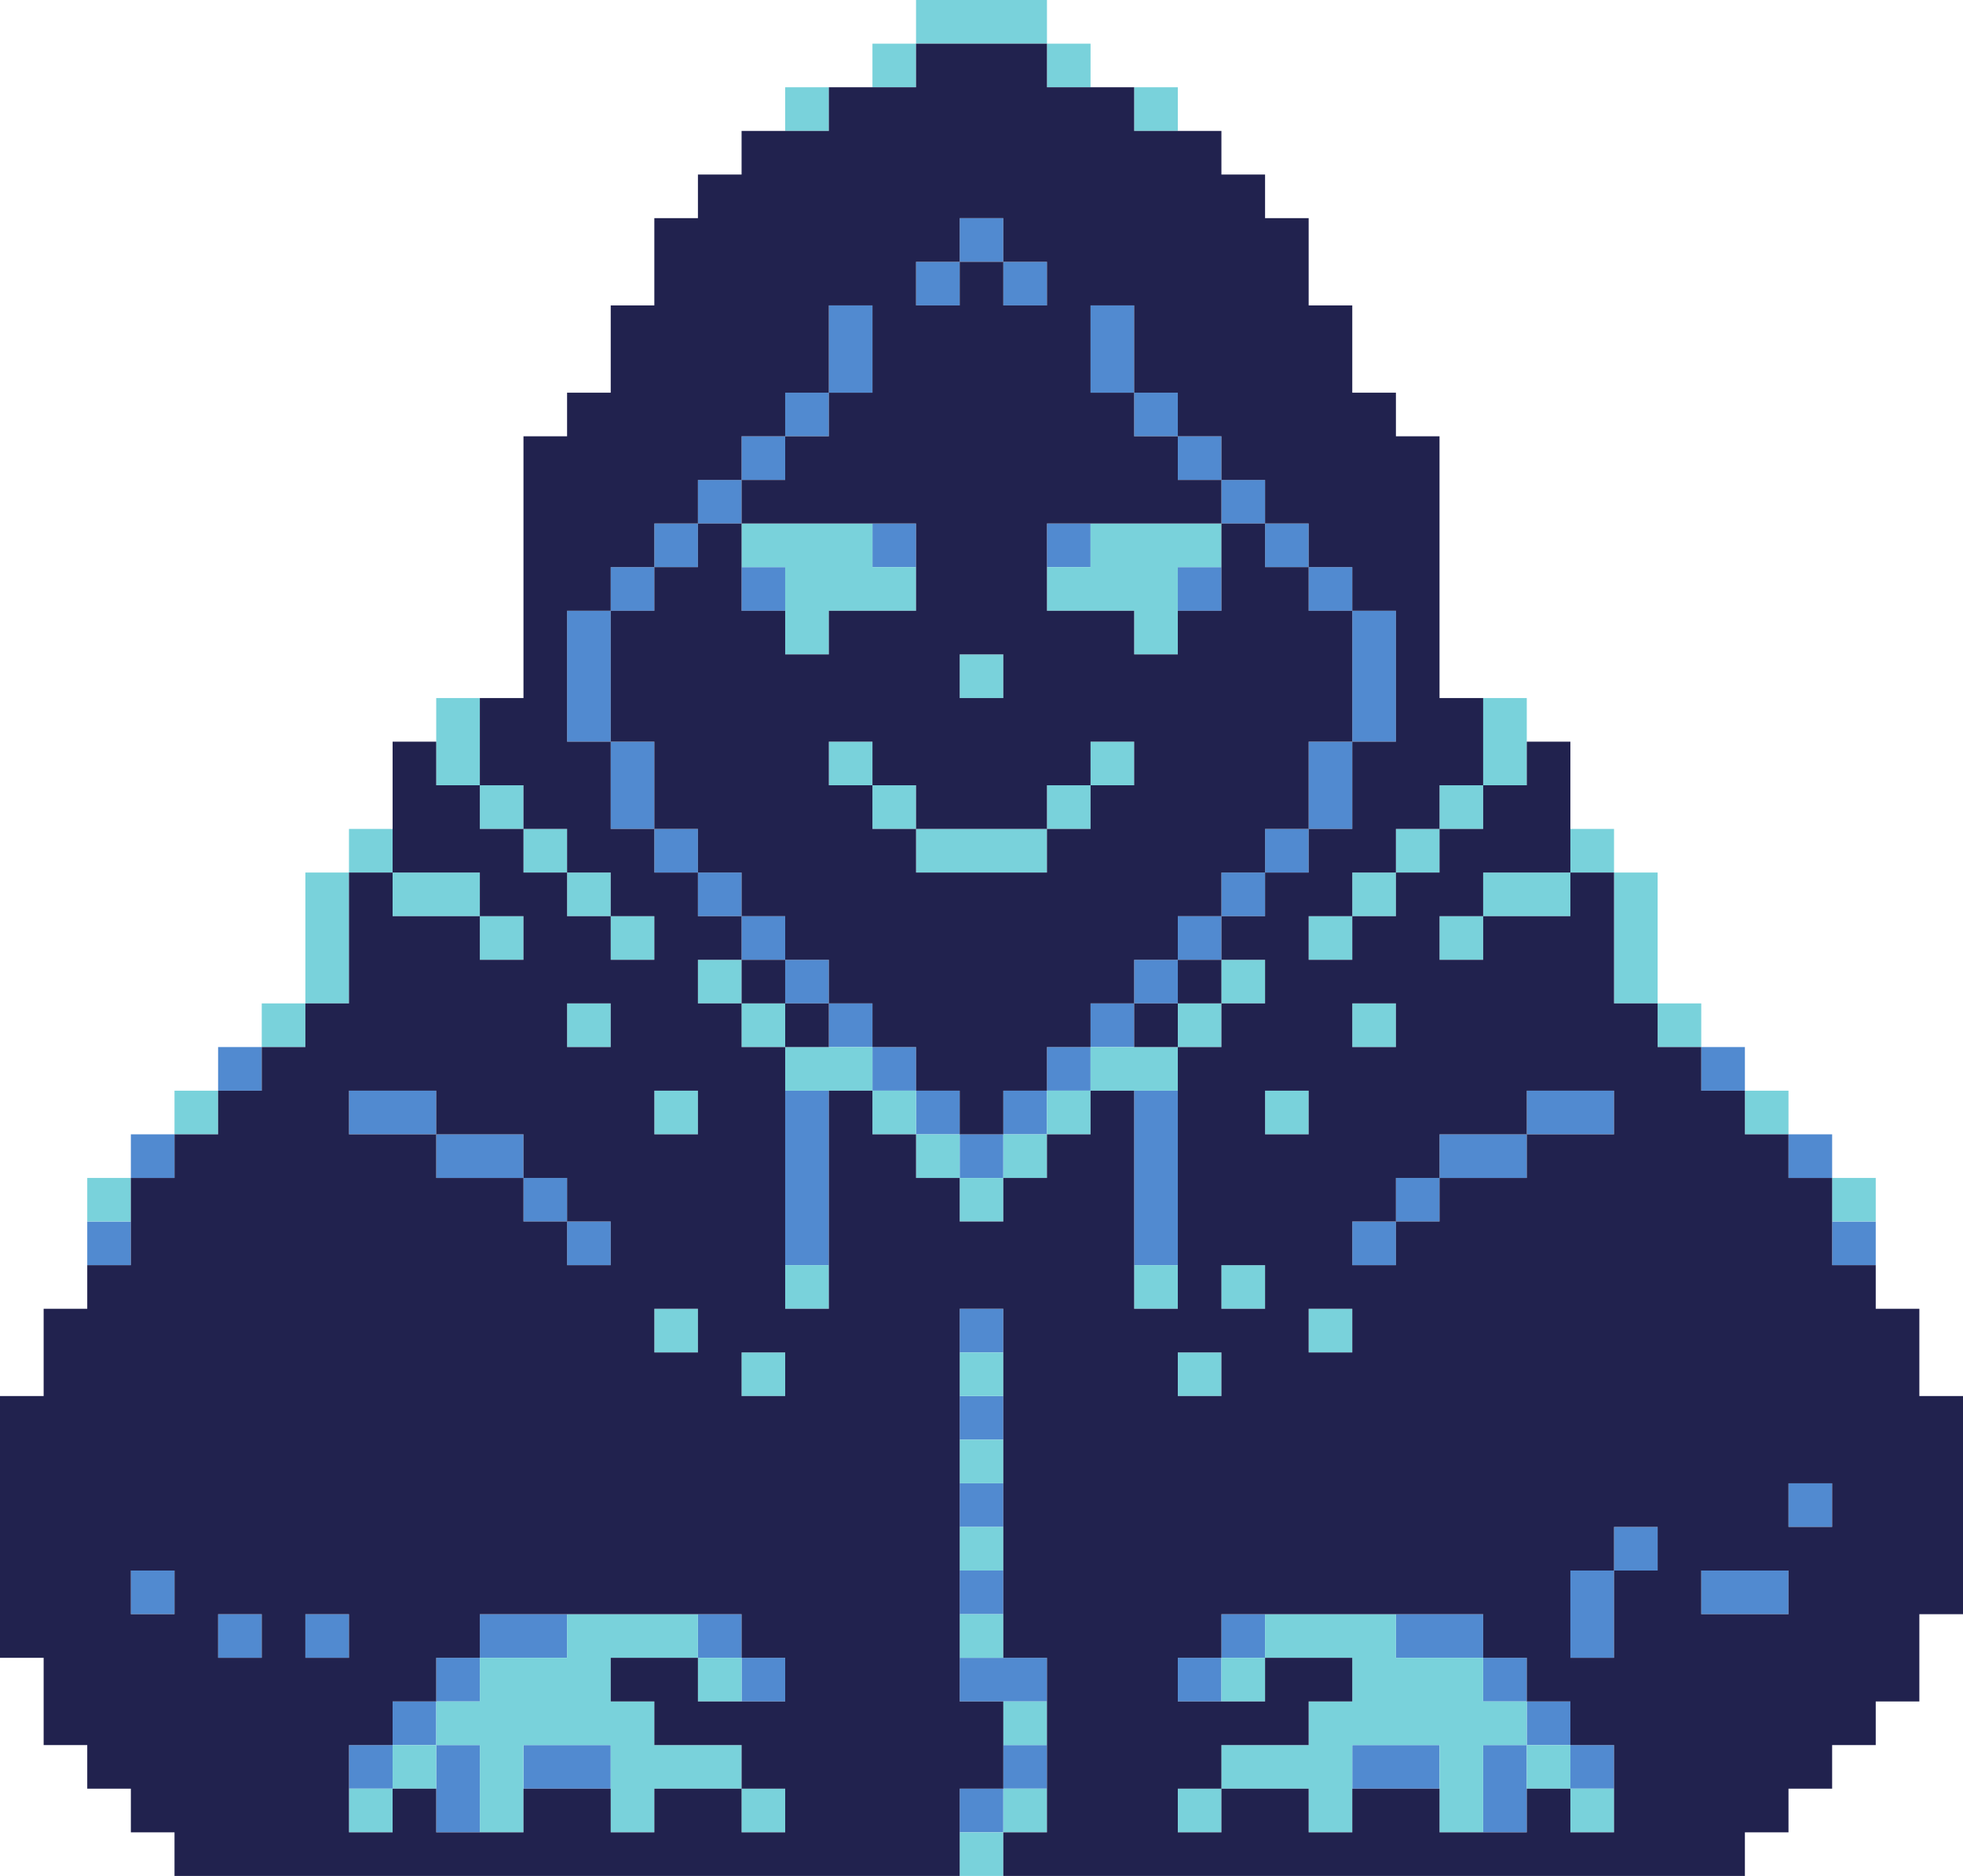
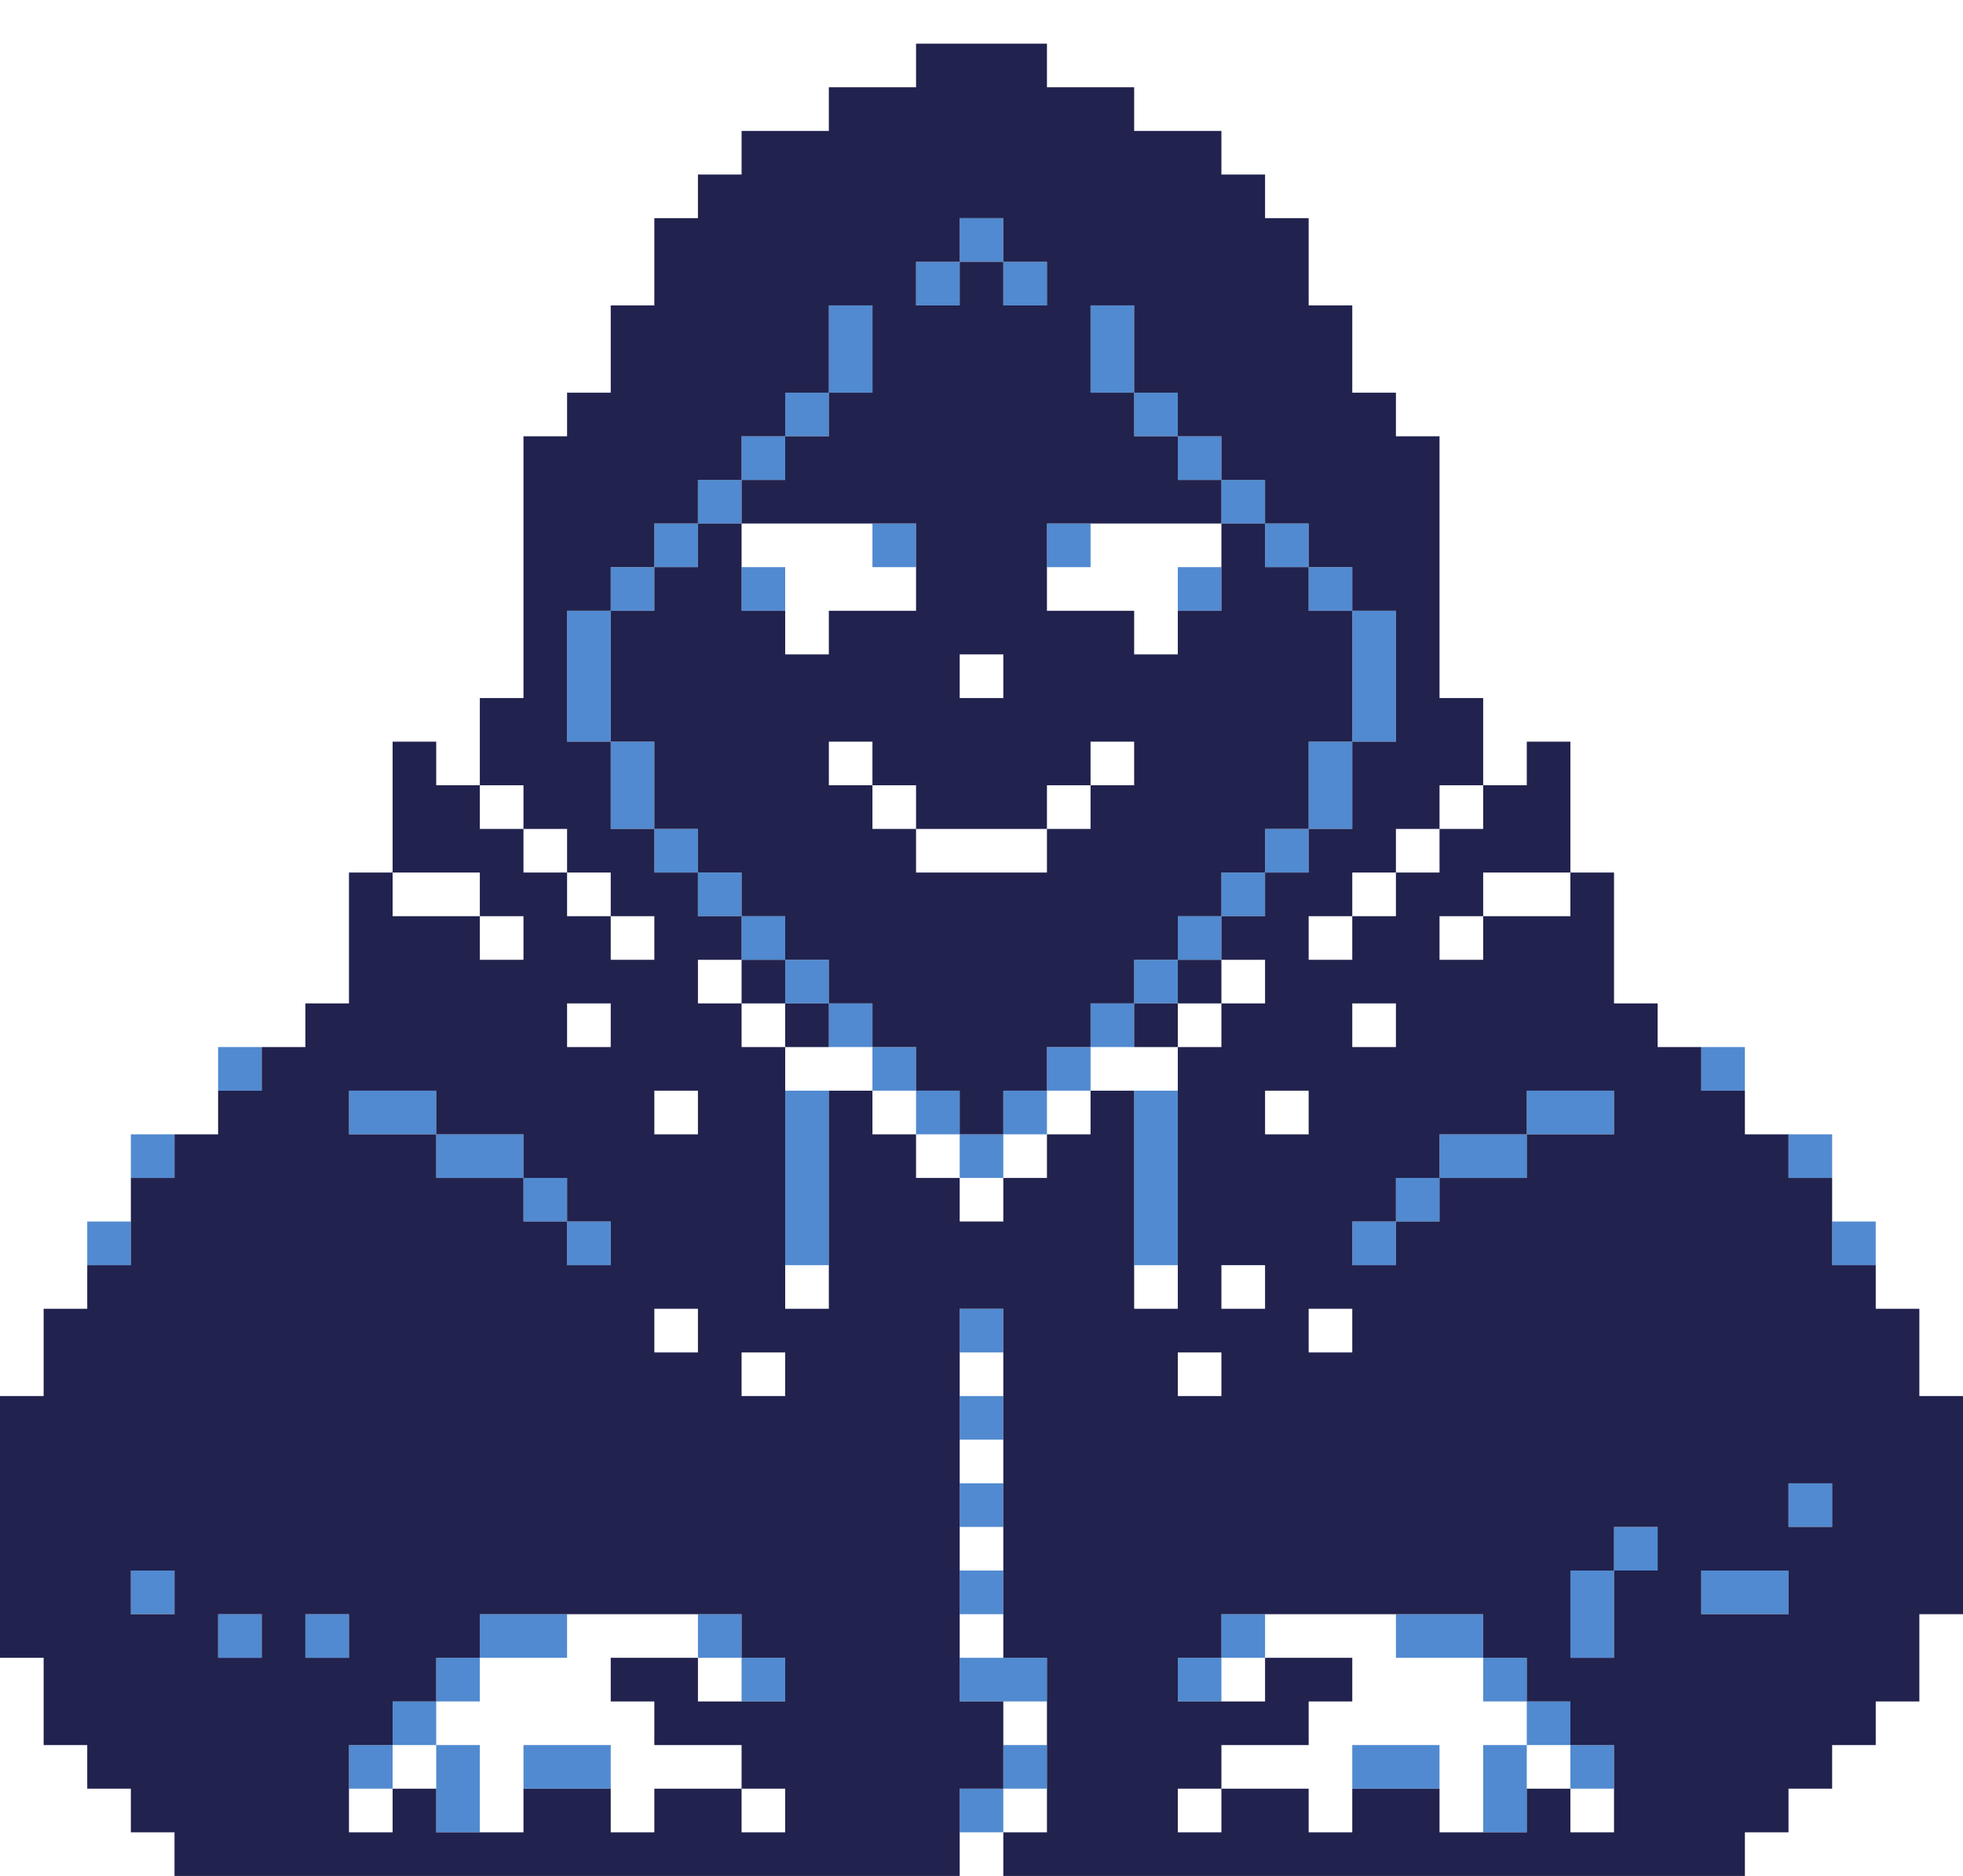
<svg xmlns="http://www.w3.org/2000/svg" height="477.8" preserveAspectRatio="xMidYMid meet" version="1.0" viewBox="0.0 0.0 500.0 477.8" width="500.0" zoomAndPan="magnify">
  <defs>
    <clipPath id="a">
-       <path d="M 22 0 L 478 0 L 478 477.781 L 22 477.781 Z M 22 0" />
-     </clipPath>
+       </clipPath>
    <clipPath id="b">
      <path d="M 0 11 L 500 11 L 500 477.781 L 0 477.781 Z M 0 11" />
    </clipPath>
  </defs>
  <g>
    <g id="change1_1">
      <path d="M 33.332 311.113 L 22.223 311.113 L 22.223 322.23 L 33.332 322.23 Z M 33.332 300.008 L 44.449 300.008 L 44.449 288.902 L 33.332 288.902 Z M 33.332 411.117 L 44.449 411.117 L 44.449 400 L 33.332 400 Z M 55.555 277.781 L 66.672 277.781 L 66.672 266.676 L 55.555 266.676 Z M 55.555 422.227 L 66.672 422.227 L 66.672 411.117 L 55.555 411.117 Z M 88.887 411.117 L 77.781 411.117 L 77.781 422.227 L 88.887 422.227 Z M 88.887 455.555 L 100.004 455.555 L 100.004 444.449 L 88.887 444.449 Z M 100.004 277.781 L 88.887 277.781 L 88.887 288.902 L 111.109 288.902 L 111.109 277.781 Z M 100.004 444.449 L 111.109 444.449 L 111.109 433.344 L 100.004 433.344 Z M 111.109 433.344 L 122.219 433.344 L 122.219 422.227 L 111.109 422.227 Z M 111.109 466.676 L 122.219 466.676 L 122.219 444.449 L 111.109 444.449 Z M 122.219 288.902 L 111.109 288.902 L 111.109 300.008 L 133.336 300.008 L 133.336 288.902 Z M 133.336 300.008 L 133.336 311.113 L 144.441 311.113 L 144.441 300.008 Z M 144.441 422.227 L 144.441 411.117 L 122.219 411.117 L 122.219 422.227 Z M 133.336 444.449 L 133.336 455.555 L 155.559 455.555 L 155.559 444.449 Z M 155.559 166.672 L 155.559 155.566 L 144.441 155.566 L 144.441 188.895 L 155.559 188.895 Z M 144.441 322.23 L 155.559 322.23 L 155.559 311.113 L 144.441 311.113 Z M 166.668 144.445 L 155.559 144.445 L 155.559 155.566 L 166.668 155.566 Z M 166.668 188.895 L 155.559 188.895 L 155.559 211.121 L 166.668 211.121 Z M 177.773 133.34 L 166.668 133.34 L 166.668 144.445 L 177.773 144.445 Z M 166.668 211.121 L 166.668 222.227 L 177.773 222.227 L 177.773 211.121 Z M 188.891 122.234 L 177.773 122.234 L 177.773 133.34 L 188.891 133.34 Z M 177.773 222.227 L 177.773 233.344 L 188.891 233.344 L 188.891 222.227 Z M 177.773 411.117 L 177.773 422.227 L 188.891 422.227 L 188.891 411.117 Z M 199.996 111.117 L 188.891 111.117 L 188.891 122.234 L 199.996 122.234 Z M 188.891 155.566 L 199.996 155.566 L 199.996 144.445 L 188.891 144.445 Z M 188.891 233.344 L 188.891 244.453 L 199.996 244.453 L 199.996 233.344 Z M 188.891 433.344 L 199.996 433.344 L 199.996 422.227 L 188.891 422.227 Z M 211.117 100.008 L 199.996 100.008 L 199.996 111.117 L 211.117 111.117 Z M 199.996 244.453 L 199.996 255.559 L 211.117 255.559 L 211.117 244.453 Z M 199.996 288.902 L 199.996 322.23 L 211.117 322.23 L 211.117 277.781 L 199.996 277.781 Z M 222.223 88.891 L 222.223 77.785 L 211.117 77.785 L 211.117 100.008 L 222.223 100.008 Z M 211.117 255.559 L 211.117 266.676 L 222.223 266.676 L 222.223 255.559 Z M 222.223 144.445 L 233.328 144.445 L 233.328 133.34 L 222.223 133.34 Z M 222.223 266.676 L 222.223 277.781 L 233.328 277.781 L 233.328 266.676 Z M 244.445 66.68 L 233.328 66.68 L 233.328 77.785 L 244.445 77.785 Z M 233.328 277.781 L 233.328 288.902 L 244.445 288.902 L 244.445 277.781 Z M 255.555 55.562 L 244.445 55.562 L 244.445 66.68 L 255.555 66.68 Z M 244.445 300.008 L 255.555 300.008 L 255.555 288.902 L 244.445 288.902 Z M 255.555 333.34 L 244.445 333.34 L 244.445 344.457 L 255.555 344.457 Z M 244.445 366.672 L 255.555 366.672 L 255.555 355.562 L 244.445 355.562 Z M 244.445 388.895 L 255.555 388.895 L 255.555 377.785 L 244.445 377.785 Z M 244.445 411.117 L 255.555 411.117 L 255.555 400 L 244.445 400 Z M 244.445 422.227 L 244.445 433.344 L 266.672 433.344 L 266.672 422.227 Z M 244.445 466.676 L 255.555 466.676 L 255.555 455.555 L 244.445 455.555 Z M 266.672 77.785 L 266.672 66.68 L 255.555 66.68 L 255.555 77.785 Z M 255.555 288.902 L 266.672 288.902 L 266.672 277.781 L 255.555 277.781 Z M 255.555 455.555 L 266.672 455.555 L 266.672 444.449 L 255.555 444.449 Z M 266.672 144.445 L 277.777 144.445 L 277.777 133.34 L 266.672 133.34 Z M 266.672 277.781 L 277.777 277.781 L 277.777 266.676 L 266.672 266.676 Z M 288.883 77.785 L 277.777 77.785 L 277.777 100.008 L 288.883 100.008 Z M 277.777 266.676 L 288.883 266.676 L 288.883 255.559 L 277.777 255.559 Z M 288.883 100.008 L 288.883 111.117 L 300.004 111.117 L 300.004 100.008 Z M 288.883 255.559 L 300.004 255.559 L 300.004 244.453 L 288.883 244.453 Z M 300.004 311.113 L 300.004 277.781 L 288.883 277.781 L 288.883 322.23 L 300.004 322.23 Z M 300.004 111.117 L 300.004 122.234 L 311.109 122.234 L 311.109 111.117 Z M 311.109 144.445 L 300.004 144.445 L 300.004 155.566 L 311.109 155.566 Z M 300.004 244.453 L 311.109 244.453 L 311.109 233.344 L 300.004 233.344 Z M 300.004 433.344 L 311.109 433.344 L 311.109 422.227 L 300.004 422.227 Z M 311.109 122.234 L 311.109 133.34 L 322.227 133.34 L 322.227 122.234 Z M 311.109 233.344 L 322.227 233.344 L 322.227 222.227 L 311.109 222.227 Z M 311.109 422.227 L 322.227 422.227 L 322.227 411.117 L 311.109 411.117 Z M 322.227 133.34 L 322.227 144.445 L 333.332 144.445 L 333.332 133.34 Z M 322.227 222.227 L 333.332 222.227 L 333.332 211.121 L 322.227 211.121 Z M 333.332 144.445 L 333.332 155.566 L 344.441 155.566 L 344.441 144.445 Z M 344.441 200.004 L 344.441 188.895 L 333.332 188.895 L 333.332 211.121 L 344.441 211.121 Z M 355.559 177.789 L 355.559 155.566 L 344.441 155.566 L 344.441 188.895 L 355.559 188.895 Z M 344.441 322.23 L 355.559 322.23 L 355.559 311.113 L 344.441 311.113 Z M 344.441 444.449 L 344.441 455.555 L 366.664 455.555 L 366.664 444.449 Z M 355.559 311.113 L 366.664 311.113 L 366.664 300.008 L 355.559 300.008 Z M 366.664 411.117 L 355.559 411.117 L 355.559 422.227 L 377.781 422.227 L 377.781 411.117 Z M 388.891 300.008 L 388.891 288.902 L 366.664 288.902 L 366.664 300.008 Z M 377.781 422.227 L 377.781 433.344 L 388.891 433.344 L 388.891 422.227 Z M 377.781 455.555 L 377.781 466.676 L 388.891 466.676 L 388.891 444.449 L 377.781 444.449 Z M 388.891 433.344 L 388.891 444.449 L 399.996 444.449 L 399.996 433.344 Z M 411.113 288.902 L 411.113 277.781 L 388.891 277.781 L 388.891 288.902 Z M 399.996 411.117 L 399.996 422.227 L 411.113 422.227 L 411.113 400 L 399.996 400 Z M 399.996 455.555 L 411.113 455.555 L 411.113 444.449 L 399.996 444.449 Z M 411.113 400 L 422.219 400 L 422.219 388.895 L 411.113 388.895 Z M 444.445 266.676 L 433.328 266.676 L 433.328 277.781 L 444.445 277.781 Z M 433.328 400 L 433.328 411.117 L 455.551 411.117 L 455.551 400 Z M 466.668 288.902 L 455.551 288.902 L 455.551 300.008 L 466.668 300.008 Z M 455.551 388.895 L 466.668 388.895 L 466.668 377.785 L 455.551 377.785 Z M 477.773 311.113 L 477.773 322.23 L 466.668 322.23 L 466.668 311.113 L 477.773 311.113" fill="#518ad0" />
    </g>
    <g clip-path="url(#a)" id="change2_1">
-       <path d="M 22.223 311.113 L 33.332 311.113 L 33.332 300.008 L 22.223 300.008 Z M 44.449 288.902 L 55.555 288.902 L 55.555 277.781 L 44.449 277.781 Z M 66.672 266.676 L 77.781 266.676 L 77.781 255.559 L 66.672 255.559 Z M 88.887 244.453 L 88.887 222.227 L 77.781 222.227 L 77.781 255.559 L 88.887 255.559 Z M 100.004 211.121 L 88.887 211.121 L 88.887 222.227 L 100.004 222.227 Z M 88.887 466.676 L 100.004 466.676 L 100.004 455.555 L 88.887 455.555 Z M 111.109 233.344 L 122.219 233.344 L 122.219 222.227 L 100.004 222.227 L 100.004 233.344 Z M 100.004 455.555 L 111.109 455.555 L 111.109 444.449 L 100.004 444.449 Z M 122.219 188.895 L 122.219 177.789 L 111.109 177.789 L 111.109 200.004 L 122.219 200.004 Z M 133.336 211.121 L 133.336 200.004 L 122.219 200.004 L 122.219 211.121 Z M 133.336 244.453 L 133.336 233.344 L 122.219 233.344 L 122.219 244.453 Z M 144.441 222.227 L 144.441 211.121 L 133.336 211.121 L 133.336 222.227 Z M 155.559 233.344 L 155.559 222.227 L 144.441 222.227 L 144.441 233.344 Z M 144.441 266.676 L 155.559 266.676 L 155.559 255.559 L 144.441 255.559 Z M 166.668 244.453 L 166.668 233.344 L 155.559 233.344 L 155.559 244.453 Z M 177.773 277.781 L 166.668 277.781 L 166.668 288.902 L 177.773 288.902 Z M 166.668 344.457 L 177.773 344.457 L 177.773 333.34 L 166.668 333.34 Z M 177.773 244.453 L 177.773 255.559 L 188.891 255.559 L 188.891 244.453 Z M 188.891 433.344 L 188.891 422.227 L 177.773 422.227 L 177.773 433.344 Z M 177.773 444.449 L 166.668 444.449 L 166.668 433.344 L 155.559 433.344 L 155.559 422.227 L 177.773 422.227 L 177.773 411.117 L 144.441 411.117 L 144.441 422.227 L 122.219 422.227 L 122.219 433.344 L 111.109 433.344 L 111.109 444.449 L 122.219 444.449 L 122.219 466.676 L 133.336 466.676 L 133.336 444.449 L 155.559 444.449 L 155.559 466.676 L 166.668 466.676 L 166.668 455.555 L 188.891 455.555 L 188.891 444.449 Z M 188.891 255.559 L 188.891 266.676 L 199.996 266.676 L 199.996 255.559 Z M 188.891 355.562 L 199.996 355.562 L 199.996 344.457 L 188.891 344.457 Z M 188.891 466.676 L 199.996 466.676 L 199.996 455.555 L 188.891 455.555 Z M 211.117 22.23 L 199.996 22.23 L 199.996 33.348 L 211.117 33.348 Z M 199.996 155.566 L 199.996 166.672 L 211.117 166.672 L 211.117 155.566 L 233.328 155.566 L 233.328 144.445 L 222.223 144.445 L 222.223 133.34 L 188.891 133.34 L 188.891 144.445 L 199.996 144.445 Z M 199.996 333.34 L 211.117 333.34 L 211.117 322.23 L 199.996 322.23 Z M 211.117 188.895 L 211.117 200.004 L 222.223 200.004 L 222.223 188.895 Z M 211.117 266.676 L 199.996 266.676 L 199.996 277.781 L 222.223 277.781 L 222.223 266.676 Z M 233.328 11.121 L 222.223 11.121 L 222.223 22.23 L 233.328 22.23 Z M 222.223 200.004 L 222.223 211.121 L 233.328 211.121 L 233.328 200.004 Z M 222.223 277.781 L 222.223 288.902 L 233.328 288.902 L 233.328 277.781 Z M 244.445 222.227 L 266.672 222.227 L 266.672 211.121 L 233.328 211.121 L 233.328 222.227 Z M 233.328 288.902 L 233.328 300.008 L 244.445 300.008 L 244.445 288.902 Z M 255.555 11.121 L 266.672 11.121 L 266.672 0.004 L 233.328 0.004 L 233.328 11.121 Z M 255.555 166.672 L 244.445 166.672 L 244.445 177.789 L 255.555 177.789 Z M 244.445 311.113 L 255.555 311.113 L 255.555 300.008 L 244.445 300.008 Z M 255.555 344.457 L 244.445 344.457 L 244.445 355.562 L 255.555 355.562 Z M 244.445 377.785 L 255.555 377.785 L 255.555 366.672 L 244.445 366.672 Z M 244.445 400 L 255.555 400 L 255.555 388.895 L 244.445 388.895 Z M 244.445 422.227 L 255.555 422.227 L 255.555 411.117 L 244.445 411.117 Z M 244.445 477.781 L 255.555 477.781 L 255.555 466.676 L 244.445 466.676 Z M 255.555 300.008 L 266.672 300.008 L 266.672 288.902 L 255.555 288.902 Z M 255.555 444.449 L 266.672 444.449 L 266.672 433.344 L 255.555 433.344 Z M 255.555 466.676 L 266.672 466.676 L 266.672 455.555 L 255.555 455.555 Z M 277.777 22.23 L 277.777 11.121 L 266.672 11.121 L 266.672 22.23 Z M 277.777 200.004 L 266.672 200.004 L 266.672 211.121 L 277.777 211.121 Z M 266.672 288.902 L 277.777 288.902 L 277.777 277.781 L 266.672 277.781 Z M 277.777 144.445 L 266.672 144.445 L 266.672 155.566 L 288.883 155.566 L 288.883 166.672 L 300.004 166.672 L 300.004 144.445 L 311.109 144.445 L 311.109 133.34 L 277.777 133.34 Z M 288.883 188.895 L 277.777 188.895 L 277.777 200.004 L 288.883 200.004 Z M 300.004 22.23 L 288.883 22.23 L 288.883 33.348 L 300.004 33.348 Z M 300.004 277.781 L 300.004 266.676 L 277.777 266.676 L 277.777 277.781 Z M 300.004 322.23 L 288.883 322.23 L 288.883 333.34 L 300.004 333.34 Z M 311.109 255.559 L 300.004 255.559 L 300.004 266.676 L 311.109 266.676 Z M 300.004 355.562 L 311.109 355.562 L 311.109 344.457 L 300.004 344.457 Z M 300.004 466.676 L 311.109 466.676 L 311.109 455.555 L 300.004 455.555 Z M 322.227 244.453 L 311.109 244.453 L 311.109 255.559 L 322.227 255.559 Z M 311.109 333.34 L 322.227 333.34 L 322.227 322.23 L 311.109 322.23 Z M 311.109 433.344 L 322.227 433.344 L 322.227 422.227 L 311.109 422.227 Z M 322.227 288.902 L 333.332 288.902 L 333.332 277.781 L 322.227 277.781 Z M 344.441 233.344 L 333.332 233.344 L 333.332 244.453 L 344.441 244.453 Z M 333.332 344.457 L 344.441 344.457 L 344.441 333.34 L 333.332 333.34 Z M 355.559 222.227 L 344.441 222.227 L 344.441 233.344 L 355.559 233.344 Z M 344.441 266.676 L 355.559 266.676 L 355.559 255.559 L 344.441 255.559 Z M 366.664 211.121 L 355.559 211.121 L 355.559 222.227 L 366.664 222.227 Z M 377.781 200.004 L 366.664 200.004 L 366.664 211.121 L 377.781 211.121 Z M 366.664 244.453 L 377.781 244.453 L 377.781 233.344 L 366.664 233.344 Z M 388.891 188.895 L 388.891 177.789 L 377.781 177.789 L 377.781 200.004 L 388.891 200.004 Z M 377.781 222.227 L 377.781 233.344 L 399.996 233.344 L 399.996 222.227 Z M 377.781 433.344 L 377.781 422.227 L 355.559 422.227 L 355.559 411.117 L 322.227 411.117 L 322.227 422.227 L 344.441 422.227 L 344.441 433.344 L 333.332 433.344 L 333.332 444.449 L 311.109 444.449 L 311.109 455.555 L 333.332 455.555 L 333.332 466.676 L 344.441 466.676 L 344.441 444.449 L 366.664 444.449 L 366.664 466.676 L 377.781 466.676 L 377.781 444.449 L 388.891 444.449 L 388.891 433.344 Z M 388.891 444.449 L 388.891 455.555 L 399.996 455.555 L 399.996 444.449 Z M 399.996 211.121 L 399.996 222.227 L 411.113 222.227 L 411.113 211.121 Z M 399.996 466.676 L 411.113 466.676 L 411.113 455.555 L 399.996 455.555 Z M 422.219 233.344 L 422.219 222.227 L 411.113 222.227 L 411.113 255.559 L 422.219 255.559 Z M 422.219 266.676 L 433.328 266.676 L 433.328 255.559 L 422.219 255.559 Z M 444.445 288.902 L 455.551 288.902 L 455.551 277.781 L 444.445 277.781 Z M 477.773 300.008 L 477.773 311.113 L 466.668 311.113 L 466.668 300.008 L 477.773 300.008" fill="#79d2db" />
-     </g>
+       </g>
    <g clip-path="url(#b)" id="change3_1">
      <path d="M 188.891 244.453 L 199.996 244.453 L 199.996 255.559 L 188.891 255.559 Z M 199.996 255.559 L 211.117 255.559 L 211.117 266.676 L 199.996 266.676 Z M 288.883 266.676 L 288.883 255.559 L 300.004 255.559 L 300.004 266.676 Z M 300.004 255.559 L 300.004 244.453 L 311.109 244.453 L 311.109 255.559 Z M 399.996 466.676 L 399.996 455.555 L 388.891 455.555 L 388.891 466.676 L 366.664 466.676 L 366.664 455.555 L 344.441 455.555 L 344.441 466.676 L 333.332 466.676 L 333.332 455.555 L 311.109 455.555 L 311.109 466.676 L 300.004 466.676 L 300.004 455.555 L 311.109 455.555 L 311.109 444.449 L 333.332 444.449 L 333.332 433.344 L 344.441 433.344 L 344.441 422.227 L 322.227 422.227 L 322.227 433.344 L 300.004 433.344 L 300.004 422.227 L 311.109 422.227 L 311.109 411.117 L 377.781 411.117 L 377.781 422.227 L 388.891 422.227 L 388.891 433.344 L 399.996 433.344 L 399.996 444.449 L 411.113 444.449 L 411.113 466.676 Z M 188.891 466.676 L 188.891 455.555 L 166.668 455.555 L 166.668 466.676 L 155.559 466.676 L 155.559 455.555 L 133.336 455.555 L 133.336 466.676 L 111.109 466.676 L 111.109 455.555 L 100.004 455.555 L 100.004 466.676 L 88.887 466.676 L 88.887 444.449 L 100.004 444.449 L 100.004 433.344 L 111.109 433.344 L 111.109 422.227 L 122.219 422.227 L 122.219 411.117 L 188.891 411.117 L 188.891 422.227 L 199.996 422.227 L 199.996 433.344 L 177.773 433.344 L 177.773 422.227 L 155.559 422.227 L 155.559 433.344 L 166.668 433.344 L 166.668 444.449 L 188.891 444.449 L 188.891 455.555 L 199.996 455.555 L 199.996 466.676 Z M 155.559 266.676 L 144.441 266.676 L 144.441 255.559 L 155.559 255.559 Z M 77.781 422.227 L 77.781 411.117 L 88.887 411.117 L 88.887 422.227 Z M 177.773 277.781 L 177.773 288.902 L 166.668 288.902 L 166.668 277.781 Z M 199.996 355.562 L 188.891 355.562 L 188.891 344.457 L 199.996 344.457 Z M 177.773 333.34 L 177.773 344.457 L 166.668 344.457 L 166.668 333.34 Z M 33.332 400 L 44.449 400 L 44.449 411.117 L 33.332 411.117 Z M 66.672 422.227 L 55.555 422.227 L 55.555 411.117 L 66.672 411.117 Z M 88.887 277.781 L 111.109 277.781 L 111.109 288.902 L 133.336 288.902 L 133.336 300.008 L 144.441 300.008 L 144.441 311.113 L 155.559 311.113 L 155.559 322.23 L 144.441 322.23 L 144.441 311.113 L 133.336 311.113 L 133.336 300.008 L 111.109 300.008 L 111.109 288.902 L 88.887 288.902 Z M 177.773 233.344 L 177.773 222.227 L 166.668 222.227 L 166.668 211.121 L 155.559 211.121 L 155.559 188.895 L 144.441 188.895 L 144.441 155.566 L 155.559 155.566 L 155.559 144.445 L 166.668 144.445 L 166.668 133.34 L 177.773 133.34 L 177.773 122.234 L 188.891 122.234 L 188.891 111.117 L 199.996 111.117 L 199.996 100.008 L 211.117 100.008 L 211.117 77.785 L 222.223 77.785 L 222.223 100.008 L 211.117 100.008 L 211.117 111.117 L 199.996 111.117 L 199.996 122.234 L 188.891 122.234 L 188.891 133.34 L 233.328 133.34 L 233.328 155.566 L 211.117 155.566 L 211.117 166.672 L 199.996 166.672 L 199.996 155.566 L 188.891 155.566 L 188.891 133.34 L 177.773 133.34 L 177.773 144.445 L 166.668 144.445 L 166.668 155.566 L 155.559 155.566 L 155.559 188.895 L 166.668 188.895 L 166.668 211.121 L 177.773 211.121 L 177.773 222.227 L 188.891 222.227 L 188.891 233.344 L 199.996 233.344 L 199.996 244.453 L 211.117 244.453 L 211.117 255.559 L 222.223 255.559 L 222.223 266.676 L 233.328 266.676 L 233.328 277.781 L 244.445 277.781 L 244.445 288.902 L 255.555 288.902 L 255.555 277.781 L 266.672 277.781 L 266.672 266.676 L 277.777 266.676 L 277.777 255.559 L 288.883 255.559 L 288.883 244.453 L 300.004 244.453 L 300.004 233.344 L 311.109 233.344 L 311.109 222.227 L 322.227 222.227 L 322.227 211.121 L 333.332 211.121 L 333.332 188.895 L 344.441 188.895 L 344.441 155.566 L 333.332 155.566 L 333.332 144.445 L 322.227 144.445 L 322.227 133.34 L 311.109 133.34 L 311.109 155.566 L 300.004 155.566 L 300.004 166.672 L 288.883 166.672 L 288.883 155.566 L 266.672 155.566 L 266.672 133.34 L 311.109 133.34 L 311.109 122.234 L 300.004 122.234 L 300.004 111.117 L 288.883 111.117 L 288.883 100.008 L 277.777 100.008 L 277.777 77.785 L 288.883 77.785 L 288.883 100.008 L 300.004 100.008 L 300.004 111.117 L 311.109 111.117 L 311.109 122.234 L 322.227 122.234 L 322.227 133.34 L 333.332 133.34 L 333.332 144.445 L 344.441 144.445 L 344.441 155.566 L 355.559 155.566 L 355.559 188.895 L 344.441 188.895 L 344.441 211.121 L 333.332 211.121 L 333.332 222.227 L 322.227 222.227 L 322.227 233.344 L 311.109 233.344 L 311.109 244.453 L 322.227 244.453 L 322.227 255.559 L 311.109 255.559 L 311.109 266.676 L 300.004 266.676 L 300.004 333.34 L 288.883 333.34 L 288.883 277.781 L 277.777 277.781 L 277.777 288.902 L 266.672 288.902 L 266.672 300.008 L 255.555 300.008 L 255.555 311.113 L 244.445 311.113 L 244.445 300.008 L 233.328 300.008 L 233.328 288.902 L 222.223 288.902 L 222.223 277.781 L 211.117 277.781 L 211.117 333.34 L 199.996 333.34 L 199.996 266.676 L 188.891 266.676 L 188.891 255.559 L 177.773 255.559 L 177.773 244.453 L 188.891 244.453 L 188.891 233.344 Z M 288.883 200.004 L 277.777 200.004 L 277.777 211.121 L 266.672 211.121 L 266.672 222.227 L 233.328 222.227 L 233.328 211.121 L 222.223 211.121 L 222.223 200.004 L 211.117 200.004 L 211.117 188.895 L 222.223 188.895 L 222.223 200.004 L 233.328 200.004 L 233.328 211.121 L 266.672 211.121 L 266.672 200.004 L 277.777 200.004 L 277.777 188.895 L 288.883 188.895 Z M 255.555 166.672 L 255.555 177.789 L 244.445 177.789 L 244.445 166.672 Z M 266.672 77.785 L 255.555 77.785 L 255.555 66.68 L 244.445 66.68 L 244.445 77.785 L 233.328 77.785 L 233.328 66.68 L 244.445 66.68 L 244.445 55.562 L 255.555 55.562 L 255.555 66.68 L 266.672 66.68 Z M 355.559 255.559 L 355.559 266.676 L 344.441 266.676 L 344.441 255.559 Z M 399.996 411.117 L 399.996 400 L 411.113 400 L 411.113 388.895 L 422.219 388.895 L 422.219 400 L 411.113 400 L 411.113 422.227 L 399.996 422.227 Z M 311.109 355.562 L 300.004 355.562 L 300.004 344.457 L 311.109 344.457 Z M 333.332 277.781 L 333.332 288.902 L 322.227 288.902 L 322.227 277.781 Z M 411.113 288.902 L 388.891 288.902 L 388.891 300.008 L 366.664 300.008 L 366.664 311.113 L 355.559 311.113 L 355.559 322.23 L 344.441 322.23 L 344.441 311.113 L 355.559 311.113 L 355.559 300.008 L 366.664 300.008 L 366.664 288.902 L 388.891 288.902 L 388.891 277.781 L 411.113 277.781 Z M 333.332 333.34 L 344.441 333.34 L 344.441 344.457 L 333.332 344.457 Z M 455.551 411.117 L 433.328 411.117 L 433.328 400 L 455.551 400 Z M 466.668 388.895 L 455.551 388.895 L 455.551 377.785 L 466.668 377.785 Z M 311.109 322.23 L 322.227 322.23 L 322.227 333.34 L 311.109 333.34 Z M 488.883 355.562 L 488.883 333.34 L 477.773 333.34 L 477.773 322.23 L 466.668 322.23 L 466.668 300.008 L 455.551 300.008 L 455.551 288.902 L 444.445 288.902 L 444.445 277.781 L 433.328 277.781 L 433.328 266.676 L 422.219 266.676 L 422.219 255.559 L 411.113 255.559 L 411.113 222.227 L 399.996 222.227 L 399.996 233.344 L 377.781 233.344 L 377.781 244.453 L 366.664 244.453 L 366.664 233.344 L 377.781 233.344 L 377.781 222.227 L 399.996 222.227 L 399.996 188.895 L 388.891 188.895 L 388.891 200.004 L 377.781 200.004 L 377.781 211.121 L 366.664 211.121 L 366.664 222.227 L 355.559 222.227 L 355.559 233.344 L 344.441 233.344 L 344.441 244.453 L 333.332 244.453 L 333.332 233.344 L 344.441 233.344 L 344.441 222.227 L 355.559 222.227 L 355.559 211.121 L 366.664 211.121 L 366.664 200.004 L 377.781 200.004 L 377.781 177.789 L 366.664 177.789 L 366.664 111.117 L 355.559 111.117 L 355.559 100.008 L 344.441 100.008 L 344.441 77.785 L 333.332 77.785 L 333.332 55.562 L 322.227 55.562 L 322.227 44.453 L 311.109 44.453 L 311.109 33.348 L 288.883 33.348 L 288.883 22.23 L 266.672 22.23 L 266.672 11.121 L 233.328 11.121 L 233.328 22.23 L 211.117 22.23 L 211.117 33.348 L 188.891 33.348 L 188.891 44.453 L 177.773 44.453 L 177.773 55.562 L 166.668 55.562 L 166.668 77.785 L 155.559 77.785 L 155.559 100.008 L 144.441 100.008 L 144.441 111.117 L 133.336 111.117 L 133.336 177.789 L 122.219 177.789 L 122.219 200.004 L 133.336 200.004 L 133.336 211.121 L 144.441 211.121 L 144.441 222.227 L 155.559 222.227 L 155.559 233.344 L 166.668 233.344 L 166.668 244.453 L 155.559 244.453 L 155.559 233.344 L 144.441 233.344 L 144.441 222.227 L 133.336 222.227 L 133.336 211.121 L 122.219 211.121 L 122.219 200.004 L 111.109 200.004 L 111.109 188.895 L 100.004 188.895 L 100.004 222.227 L 122.219 222.227 L 122.219 233.344 L 133.336 233.344 L 133.336 244.453 L 122.219 244.453 L 122.219 233.344 L 100.004 233.344 L 100.004 222.227 L 88.887 222.227 L 88.887 255.559 L 77.781 255.559 L 77.781 266.676 L 66.672 266.676 L 66.672 277.781 L 55.555 277.781 L 55.555 288.902 L 44.449 288.902 L 44.449 300.008 L 33.332 300.008 L 33.332 322.23 L 22.223 322.23 L 22.223 333.34 L 11.117 333.34 L 11.117 355.562 L 0 355.562 L 0 422.227 L 11.117 422.227 L 11.117 444.449 L 22.223 444.449 L 22.223 455.555 L 33.332 455.555 L 33.332 466.676 L 44.449 466.676 L 44.449 477.781 L 244.445 477.781 L 244.445 455.555 L 255.555 455.555 L 255.555 433.344 L 244.445 433.344 L 244.445 333.34 L 255.555 333.34 L 255.555 422.227 L 266.672 422.227 L 266.672 466.676 L 255.555 466.676 L 255.555 477.781 L 444.445 477.781 L 444.445 466.676 L 455.551 466.676 L 455.551 455.555 L 466.668 455.555 L 466.668 444.449 L 477.773 444.449 L 477.773 433.344 L 488.883 433.344 L 488.883 411.117 L 500 411.117 L 500 355.562 L 488.883 355.562" fill="#21224e" />
    </g>
  </g>
</svg>